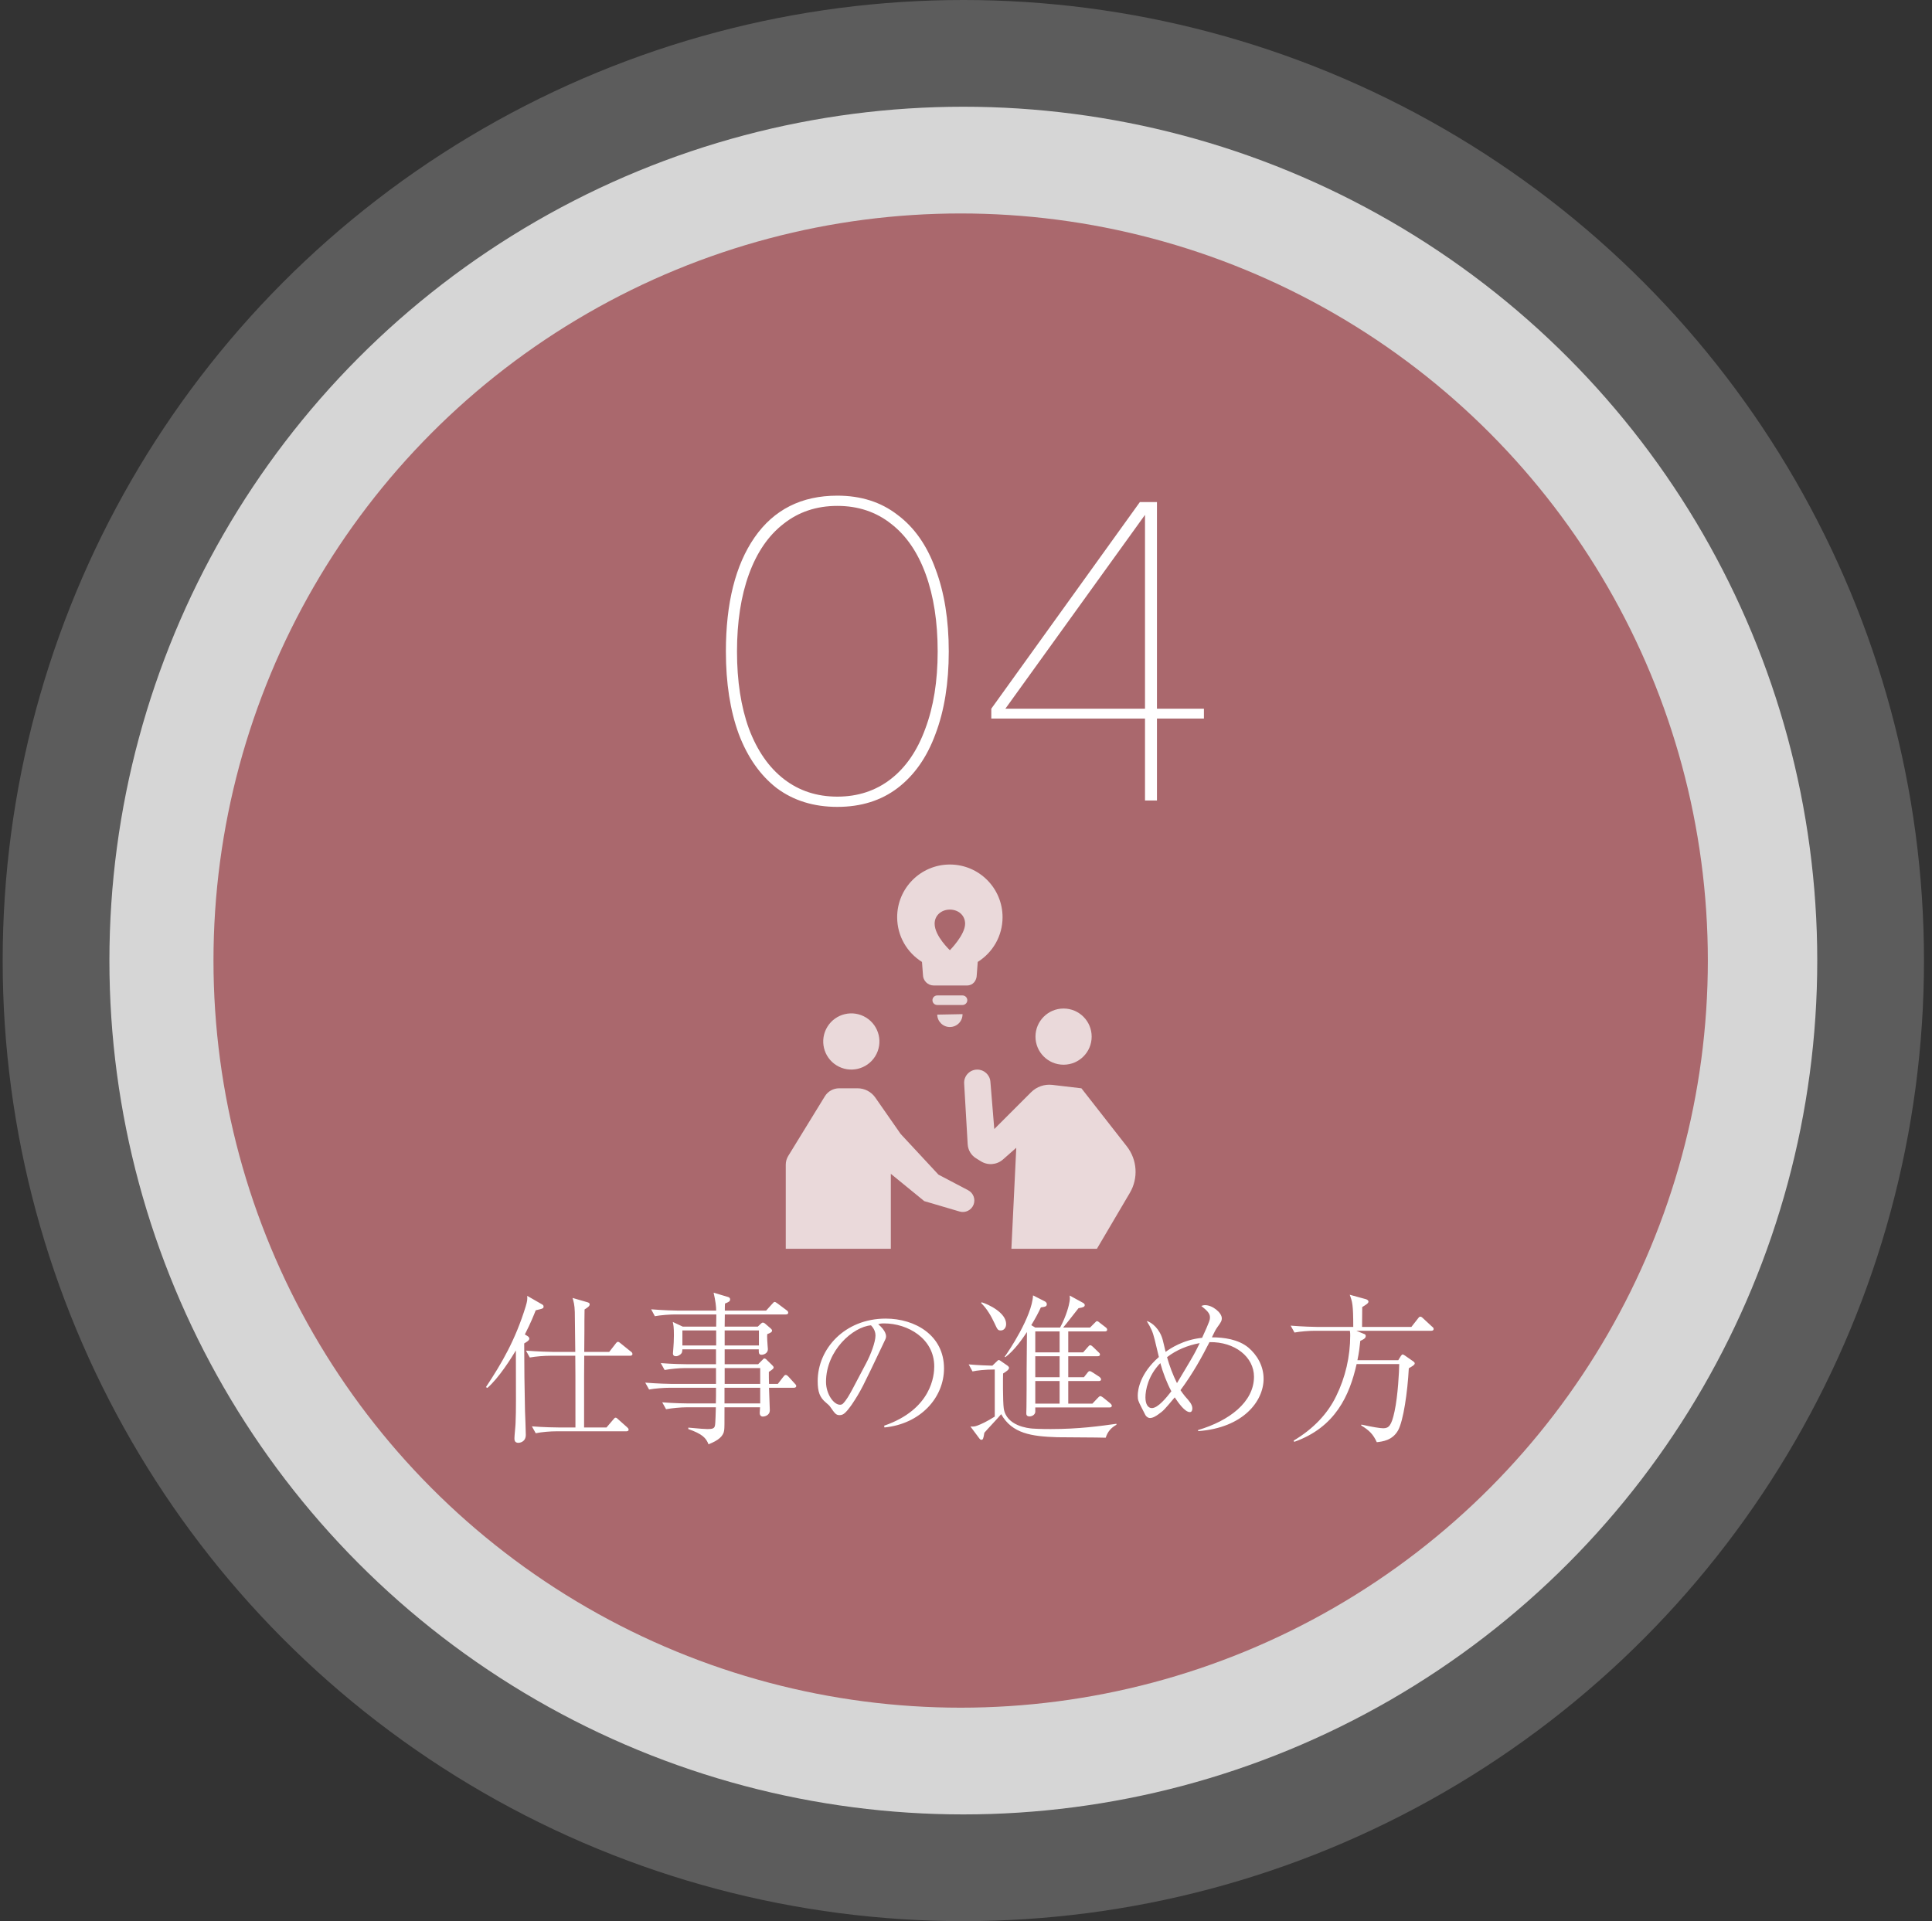
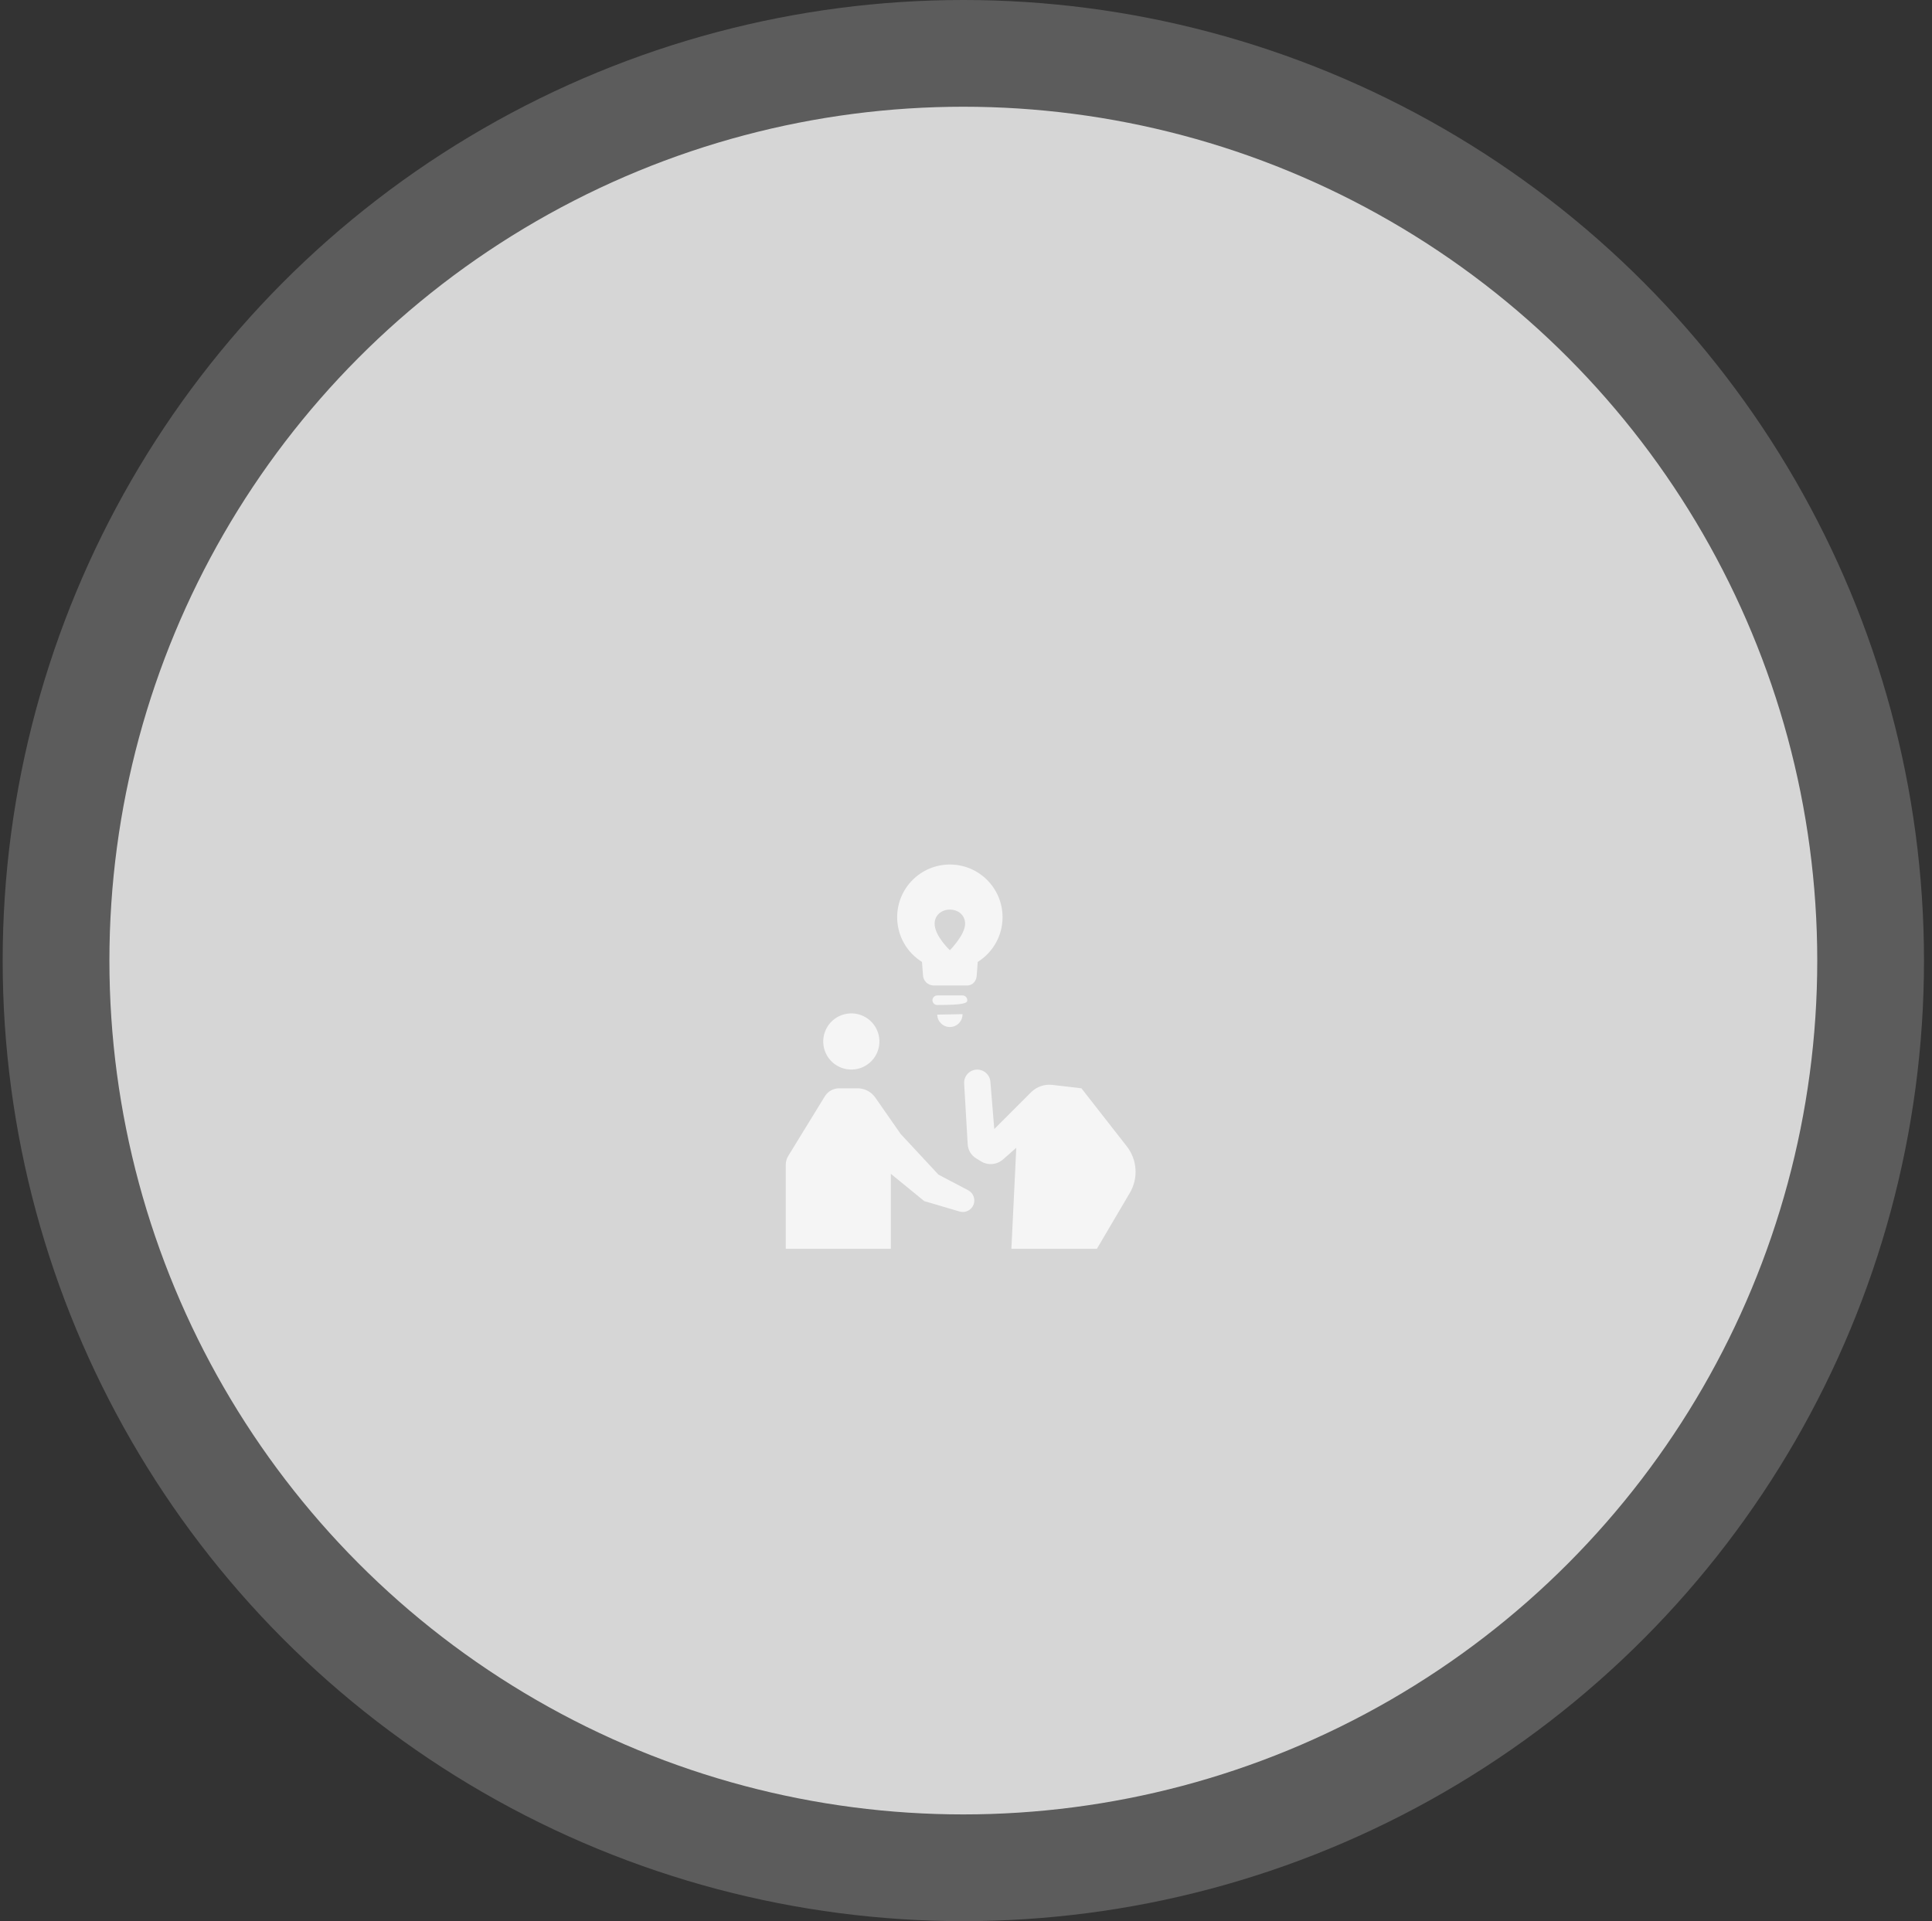
<svg xmlns="http://www.w3.org/2000/svg" width="181" height="180" fill="none">
  <rect width="100%" height="100%" fill="#333333" stroke="none" />
  <circle cx="90.25" cy="90" r="90" fill="white" fill-opacity="0.2" />
  <circle cx="90.25" cy="90" r="80" fill="white" fill-opacity="0.75" />
-   <circle cx="90" cy="90" r="70" fill="#AA686D" />
-   <path d="M78.445 75.6C76.232 75.6 74.339 75.013 72.766 73.84C71.219 72.64 70.032 70.947 69.206 68.76C68.406 66.573 68.005 64 68.005 61.04C68.005 56.507 68.899 52.947 70.686 50.36C72.499 47.747 75.085 46.44 78.445 46.44C80.659 46.44 82.539 47.04 84.085 48.24C85.659 49.413 86.846 51.107 87.645 53.32C88.472 55.507 88.885 58.08 88.885 61.04C88.885 64 88.472 66.573 87.645 68.76C86.846 70.947 85.659 72.64 84.085 73.84C82.539 75.013 80.659 75.6 78.445 75.6ZM78.445 74.64C80.365 74.64 82.032 74.093 83.445 73C84.859 71.907 85.939 70.333 86.686 68.28C87.459 66.227 87.846 63.813 87.846 61.04C87.846 58.267 87.472 55.853 86.725 53.8C85.979 51.747 84.899 50.173 83.486 49.08C82.072 47.96 80.392 47.4 78.445 47.4C76.499 47.4 74.819 47.96 73.406 49.08C71.992 50.173 70.912 51.747 70.165 53.8C69.419 55.853 69.046 58.267 69.046 61.04C69.046 63.813 69.419 66.227 70.165 68.28C70.939 70.333 72.032 71.907 73.445 73C74.859 74.093 76.525 74.64 78.445 74.64ZM107.27 67.32H92.87V66.4L106.79 47.04H108.39V66.4H112.79V67.32H108.39V75H107.27V67.32ZM107.27 66.4V48.24L94.189 66.4H107.27Z" fill="white" />
  <g clip-path="url(#clip0_381_57)">
    <path d="M86.376 90.126L86.467 91.326C86.467 91.88 86.921 92.334 87.476 92.334H90.597C91.151 92.334 91.509 91.881 91.509 91.326L91.6 90.126C92.996 89.253 93.925 87.704 93.925 85.937C93.925 83.211 91.715 81 88.988 81C86.262 81 84.051 83.211 84.051 85.937C84.051 87.705 84.98 89.254 86.375 90.126H86.376ZM88.989 85.224C89.778 85.224 90.417 85.758 90.417 86.546C90.417 87.597 88.989 89.029 88.989 89.029C88.989 89.029 87.561 87.696 87.561 86.546C87.561 85.758 88.201 85.224 88.989 85.224Z" fill="white" fill-opacity="0.75" />
    <path d="M89.012 96.225C89.666 96.213 90.187 95.672 90.174 95.019L87.806 95.064C87.818 95.719 88.359 96.239 89.012 96.226V96.225Z" fill="white" fill-opacity="0.75" />
-     <path d="M90.621 93.715C90.621 93.468 90.421 93.267 90.173 93.267H87.805C87.558 93.267 87.357 93.467 87.357 93.715C87.357 93.962 87.557 94.162 87.805 94.162H90.173C90.42 94.162 90.621 93.962 90.621 93.715Z" fill="white" fill-opacity="0.75" />
+     <path d="M90.621 93.715C90.621 93.468 90.421 93.267 90.173 93.267H87.805C87.558 93.267 87.357 93.467 87.357 93.715C87.357 93.962 87.557 94.162 87.805 94.162C90.42 94.162 90.621 93.962 90.621 93.715Z" fill="white" fill-opacity="0.75" />
    <path d="M81.996 98.964C82.76 97.728 82.377 96.106 81.141 95.341C79.904 94.577 78.282 94.96 77.518 96.196C76.753 97.433 77.136 99.055 78.373 99.819C79.609 100.584 81.231 100.201 81.996 98.964Z" fill="white" fill-opacity="0.75" />
-     <path d="M99.641 99.757C101.095 99.757 102.273 98.579 102.273 97.125C102.273 95.671 101.095 94.493 99.641 94.493C98.187 94.493 97.009 95.671 97.009 97.125C97.009 98.579 98.187 99.757 99.641 99.757Z" fill="white" fill-opacity="0.75" />
    <path d="M90.705 111.521L87.92 110.057L84.375 106.241L82.003 102.835C81.624 102.291 81.004 101.967 80.341 101.967H78.615C78.069 101.967 77.562 102.251 77.276 102.717L73.846 108.305C73.694 108.552 73.614 108.836 73.614 109.127V117.001H83.458V109.98L86.59 112.538L89.897 113.512C90.44 113.673 91.014 113.386 91.213 112.856C91.403 112.347 91.185 111.774 90.705 111.522V111.521Z" fill="white" fill-opacity="0.75" />
    <path d="M105.563 107.403L101.314 101.968L98.594 101.648C97.854 101.56 97.115 101.817 96.59 102.344L93.15 105.784L92.785 101.345C92.733 100.706 92.198 100.214 91.557 100.214C90.848 100.214 90.286 100.81 90.327 101.518L90.658 107.214C90.69 107.753 90.982 108.242 91.441 108.526L91.904 108.811C92.554 109.212 93.388 109.141 93.962 108.638L95.21 107.54L94.753 117.002H102.765L105.851 111.762C106.659 110.388 106.546 108.66 105.564 107.404L105.563 107.403Z" fill="white" fill-opacity="0.75" />
  </g>
-   <path d="M59.25 126.86C59.25 126.995 59.13 127.025 59.025 127.025H54.735C54.72 128.18 54.72 128.735 54.72 133.745H56.82L57.435 133.025C57.585 132.845 57.6 132.83 57.675 132.83C57.75 132.83 57.81 132.875 57.93 132.995L58.74 133.715C58.83 133.805 58.89 133.85 58.89 133.955C58.89 134.09 58.755 134.105 58.665 134.105H52.11C51.585 134.105 50.76 134.165 50.19 134.285L49.83 133.64C50.955 133.73 52.05 133.745 52.32 133.745H53.91C53.91 128.75 53.91 128.195 53.895 127.025H51.57C51.03 127.025 50.205 127.085 49.635 127.19L49.275 126.545C50.4 126.635 51.495 126.665 51.78 126.665H53.895C53.88 126.065 53.865 123.455 53.85 122.93C53.835 122.255 53.73 121.91 53.64 121.61L54.99 122C55.155 122.045 55.245 122.09 55.245 122.21C55.245 122.375 55.065 122.495 54.765 122.69C54.75 123.26 54.75 124.175 54.75 124.76C54.75 125.39 54.735 126.035 54.735 126.665H57.075L57.66 125.915C57.735 125.81 57.81 125.72 57.9 125.72C57.975 125.72 58.08 125.81 58.17 125.885L59.1 126.635C59.175 126.68 59.25 126.755 59.25 126.86ZM50.925 122.42C50.925 122.51 50.895 122.555 50.835 122.585C50.745 122.645 50.505 122.69 50.19 122.765C50.01 123.215 49.74 123.92 49.17 125.03L49.395 125.165C49.5 125.225 49.59 125.315 49.59 125.42C49.59 125.585 49.365 125.72 49.11 125.87C49.11 128.09 49.14 130.025 49.185 132.185C49.2 132.545 49.26 134.12 49.26 134.435C49.26 135.125 48.66 135.185 48.57 135.185C48.195 135.185 48.195 134.9 48.195 134.75C48.195 134.525 48.3 133.55 48.3 133.355C48.36 131.9 48.33 131.375 48.33 126.53C47.925 127.205 46.74 129.11 45.66 130.04L45.525 129.965C47.025 127.7 48.27 125.57 49.245 122.42C49.41 121.865 49.41 121.76 49.395 121.415L50.7 122.165C50.865 122.255 50.925 122.3 50.925 122.42ZM74.595 129.86C74.595 129.995 74.475 130.025 74.37 130.025H72.045C72.045 130.355 72.12 131.825 72.12 132.125C72.12 132.65 71.58 132.725 71.475 132.725C71.205 132.725 71.175 132.485 71.175 132.38C71.175 132.32 71.205 131.945 71.205 131.855H67.875C67.875 133.55 67.875 133.745 67.845 134C67.785 134.54 67.32 134.96 66.375 135.32C66.15 134.72 65.775 134.345 64.485 133.895V133.76C65.58 133.865 66.09 133.895 66.285 133.895C66.75 133.895 66.915 133.835 66.975 133.595C67.035 133.385 67.05 132.185 67.065 131.855H64.32C63.795 131.855 62.955 131.93 62.4 132.035L62.04 131.39C63.165 131.48 64.26 131.495 64.53 131.495H67.065C67.08 131.075 67.08 130.52 67.08 130.025H62.73C62.205 130.025 61.38 130.085 60.81 130.19L60.45 129.545C61.575 129.635 62.67 129.665 62.94 129.665H67.08V128.18H64.185C63.66 128.18 62.835 128.255 62.265 128.36L61.905 127.715C63.03 127.805 64.125 127.82 64.395 127.82H67.08V126.425H63.93C63.915 126.635 63.9 126.695 63.87 126.755C63.765 126.935 63.525 127.07 63.33 127.07C63.15 127.07 63.045 126.995 63.045 126.8C63.045 126.71 63.09 126.305 63.09 126.215C63.105 125.975 63.135 125.615 63.135 125.105C63.135 124.325 63.09 124.145 63.03 123.86L63.96 124.295H67.095C67.095 124.115 67.11 123.32 67.11 123.155H63.285C62.76 123.155 61.92 123.215 61.35 123.32L61.005 122.675C62.13 122.765 63.21 122.795 63.495 122.795H67.095C67.095 122.42 67.035 121.895 66.855 121.115L68.205 121.52C68.265 121.535 68.4 121.58 68.4 121.745C68.4 121.94 68.25 122 67.92 122.135C67.905 122.45 67.905 122.495 67.905 122.795H71.775L72.345 122.165C72.495 122 72.51 121.985 72.57 121.985C72.63 121.985 72.69 122.015 72.855 122.135L73.695 122.765C73.755 122.795 73.845 122.885 73.845 122.99C73.845 123.125 73.725 123.155 73.62 123.155H67.905C67.905 123.335 67.89 124.145 67.89 124.295H70.995L71.265 124.04C71.34 123.965 71.4 123.92 71.475 123.92C71.52 123.92 71.595 123.95 71.655 123.995L72.195 124.46C72.33 124.58 72.33 124.64 72.33 124.67C72.33 124.805 72.195 124.88 71.88 125C71.865 125.18 71.865 125.21 71.88 125.57C71.88 125.705 71.94 126.38 71.94 126.41C71.94 126.785 71.565 126.935 71.355 126.935C71.07 126.935 71.085 126.74 71.085 126.425H67.89V127.82H71.025L71.385 127.46C71.535 127.31 71.55 127.28 71.61 127.28C71.715 127.28 71.835 127.4 71.865 127.445L72.33 127.895C72.42 127.985 72.48 128.06 72.48 128.12C72.48 128.21 72.42 128.285 72.03 128.54C72.03 128.72 72.03 129.5 72.045 129.665H72.87L73.38 129.005C73.5 128.855 73.53 128.825 73.605 128.825C73.71 128.825 73.77 128.885 73.86 128.975L74.46 129.635C74.595 129.77 74.595 129.815 74.595 129.86ZM71.1 126.065V124.655H67.89V126.065H71.1ZM67.095 126.065V124.655H63.93V126.065H67.095ZM71.22 129.665V128.18H67.89V129.665H71.22ZM71.22 131.495V130.025H67.875V131.495H71.22ZM82.86 133.745L82.83 133.58C87.315 132.035 87.525 128.81 87.525 128.03C87.525 125.405 85.035 123.995 82.83 123.995C82.515 123.995 82.425 124.025 82.275 124.07C83.01 124.685 83.01 125.135 83.01 125.21C83.01 125.39 82.965 125.45 82.65 126.11C80.82 129.95 80.655 130.325 79.8 131.6C79.725 131.705 79.245 132.41 78.945 132.53C78.855 132.575 78.75 132.59 78.66 132.59C78.315 132.59 78.21 132.425 77.79 131.825C77.685 131.675 77.595 131.6 77.385 131.42C76.8 130.94 76.605 130.415 76.605 129.395C76.605 126.38 79.14 123.545 82.98 123.545C85.725 123.545 88.44 125.105 88.44 128.21C88.44 130.955 86.235 133.415 82.86 133.745ZM79.845 130.19L81.135 127.745C81.585 126.905 82.02 125.735 82.02 125.135C82.02 124.625 81.72 124.31 81.6 124.175C79.92 124.31 77.385 126.53 77.385 129.47C77.385 130.61 78.105 131.615 78.69 131.615C78.78 131.615 78.885 131.6 78.975 131.51C79.305 131.18 79.575 130.685 79.845 130.19ZM104.16 131.705C104.16 131.87 103.995 131.87 103.935 131.87H96.99C96.99 132.26 97.005 132.305 96.96 132.41C96.87 132.62 96.615 132.71 96.465 132.71C96.15 132.71 96.15 132.515 96.15 132.395C96.15 132.32 96.165 131.915 96.165 131.825C96.18 130.97 96.18 129.29 96.18 128.42C96.18 127.415 96.21 125.81 96.21 124.805C95.82 125.39 95.04 126.53 94.185 127.16L94.125 127.115C94.44 126.695 96.69 123.365 96.78 121.37L97.905 121.94C98.025 122.015 98.07 122.12 98.07 122.18C98.07 122.42 97.92 122.435 97.515 122.495C97.305 122.945 97.035 123.47 96.615 124.16L96.99 124.385H99.315C99.915 123.275 100.155 122.27 100.2 121.955C100.245 121.73 100.23 121.565 100.215 121.385L101.475 122.075C101.55 122.12 101.625 122.195 101.625 122.27C101.625 122.435 101.505 122.495 101.04 122.57C100.83 122.825 99.84 124.115 99.6 124.385H102.12L102.54 123.965C102.69 123.815 102.705 123.785 102.78 123.785C102.855 123.785 102.99 123.89 103.05 123.95L103.575 124.355C103.635 124.4 103.725 124.475 103.725 124.58C103.725 124.745 103.56 124.745 103.5 124.745H100.08V126.71H101.475L101.895 126.23C102 126.11 102.06 126.035 102.135 126.035C102.225 126.035 102.36 126.155 102.405 126.2L102.9 126.68C102.99 126.755 103.05 126.815 103.05 126.905C103.05 127.07 102.885 127.07 102.825 127.07H100.08V129.035H101.55L101.835 128.675C101.97 128.495 102.015 128.465 102.09 128.465C102.165 128.465 102.315 128.555 102.405 128.615L103.005 129.005C103.065 129.05 103.155 129.155 103.155 129.23C103.155 129.395 102.99 129.395 102.915 129.395H100.08V131.51H102.345L102.825 131C102.885 130.94 103.005 130.805 103.08 130.805C103.155 130.805 103.305 130.91 103.365 130.955L104.01 131.48C104.055 131.525 104.16 131.615 104.16 131.705ZM99.27 129.035V127.07H96.99V129.035H99.27ZM99.27 126.71V124.745H96.99V126.71H99.27ZM99.27 131.51V129.395H96.99V131.51H99.27ZM94.26 124.055C94.26 124.4 94.05 124.655 93.765 124.655C93.48 124.655 93.45 124.58 93.165 123.965C92.85 123.29 92.46 122.615 91.92 122.09L91.965 122.015C92.61 122.21 94.26 122.99 94.26 124.055ZM104.595 133.49C104.115 133.76 103.77 134.12 103.59 134.705C102.87 134.675 99.705 134.675 99.06 134.66C96.63 134.585 94.815 134.315 93.795 132.5C93.555 132.8 92.43 133.985 92.22 134.24C92.13 134.765 92.1 134.9 91.95 134.9C91.845 134.9 91.8 134.84 91.755 134.78L90.915 133.655C91.155 133.67 91.305 133.67 91.575 133.565C91.935 133.43 92.46 133.19 93.195 132.725V128.315C92.25 128.315 91.515 128.405 91.11 128.495L90.75 127.835C91.755 127.925 92.55 127.94 92.97 127.955L93.375 127.565C93.495 127.445 93.51 127.43 93.57 127.43C93.63 127.43 93.705 127.475 93.72 127.49L94.41 127.97C94.455 128.015 94.53 128.075 94.53 128.15C94.53 128.33 94.305 128.48 93.975 128.69C93.96 128.9 93.945 131.3 94.035 131.945C94.275 133.625 96.36 133.82 96.735 133.85C97.395 133.895 98.28 133.895 98.43 133.895C101.1 133.895 103.095 133.61 104.595 133.4V133.49ZM112.245 134.09V133.985C115.14 133.13 117.48 131.375 117.48 128.99C117.48 127.145 115.695 125.705 113.31 125.75C112.59 127.16 111.78 128.645 110.595 130.25C110.7 130.415 110.895 130.67 111.015 130.82C111.405 131.255 111.705 131.585 111.705 131.96C111.705 132.17 111.63 132.305 111.465 132.305C111.015 132.305 110.4 131.45 110.055 130.925C109.095 132.065 109.02 132.17 108.48 132.545C108.39 132.605 108.045 132.86 107.745 132.86C107.64 132.86 107.475 132.83 107.31 132.59C107.295 132.56 106.995 131.96 106.95 131.885C106.635 131.27 106.59 131.165 106.59 130.745C106.59 130.22 106.8 128.69 108.57 127.145C108.51 126.92 108.24 125.795 108.18 125.525C107.985 124.745 107.85 124.46 107.43 123.77C107.91 123.89 108.66 124.52 108.93 125.54C108.975 125.69 109.155 126.485 109.2 126.665C109.605 126.365 110.835 125.525 112.62 125.345C113.355 123.74 113.355 123.635 113.355 123.425C113.355 123.05 113.085 122.795 112.545 122.36C112.665 122.315 112.755 122.285 112.905 122.285C113.595 122.285 114.465 122.99 114.465 123.515C114.465 123.755 114.375 123.905 114.045 124.355C113.88 124.595 113.79 124.76 113.535 125.3C114.645 125.3 116.01 125.48 116.955 126.26C117.735 126.92 118.38 127.94 118.38 129.185C118.38 131.255 116.505 133.775 112.245 134.09ZM112.395 125.84C111.285 126.05 110.22 126.47 109.335 127.16C109.575 128 109.875 128.81 110.265 129.59C110.505 129.185 111.6 127.37 111.81 126.98C112.065 126.53 112.26 126.11 112.395 125.84ZM109.74 130.355C109.335 129.62 108.93 128.555 108.705 127.715C107.565 128.885 107.31 130.235 107.31 130.925C107.31 131.585 107.565 131.93 107.91 131.93C108.48 131.93 109.26 130.97 109.74 130.355ZM134.31 124.52C134.31 124.655 134.19 124.685 134.085 124.685H127.065L127.8 124.985C127.905 125.015 127.95 125.075 127.95 125.18C127.95 125.405 127.68 125.525 127.44 125.63C127.38 126.215 127.32 126.74 127.17 127.445H130.995L131.235 127.055C131.34 126.92 131.355 126.905 131.4 126.905C131.46 126.905 131.565 126.965 131.625 127.01L132.42 127.565C132.48 127.61 132.54 127.67 132.54 127.745C132.54 127.895 132.225 128.06 131.985 128.195C131.865 130.46 131.475 133.115 130.98 134.015C130.44 134.975 129.495 135.065 128.985 135.125C128.64 134.375 128.28 134.015 127.515 133.55L127.545 133.475C128.55 133.7 129.3 133.82 129.585 133.82C130.11 133.82 130.365 133.58 130.65 132.23C130.965 130.79 131.085 128.42 131.085 127.805H127.095C126.435 130.73 125.115 133.73 121.245 135.095L121.2 134.975C123.03 133.88 124.365 132.485 125.175 130.82C126.045 129.05 126.495 127.1 126.495 125.135C126.495 125.03 126.495 124.865 126.465 124.685H123.195C122.67 124.685 121.845 124.745 121.275 124.85L120.915 124.205C122.04 124.295 123.135 124.325 123.405 124.325H126.78C126.78 122.195 126.69 121.97 126.45 121.31L127.98 121.73C128.07 121.76 128.205 121.835 128.205 121.955C128.205 122.12 127.95 122.255 127.62 122.465C127.605 122.75 127.62 124.055 127.605 124.325H132.225L132.825 123.56C132.96 123.38 132.99 123.365 133.065 123.365C133.11 123.365 133.17 123.365 133.335 123.53L134.16 124.295C134.265 124.37 134.31 124.43 134.31 124.52Z" fill="white" />
  <defs>
    <clipPath id="clip0_381_57">
      <rect width="32.771" height="36" fill="white" transform="translate(73.614 81)" />
    </clipPath>
  </defs>
</svg>